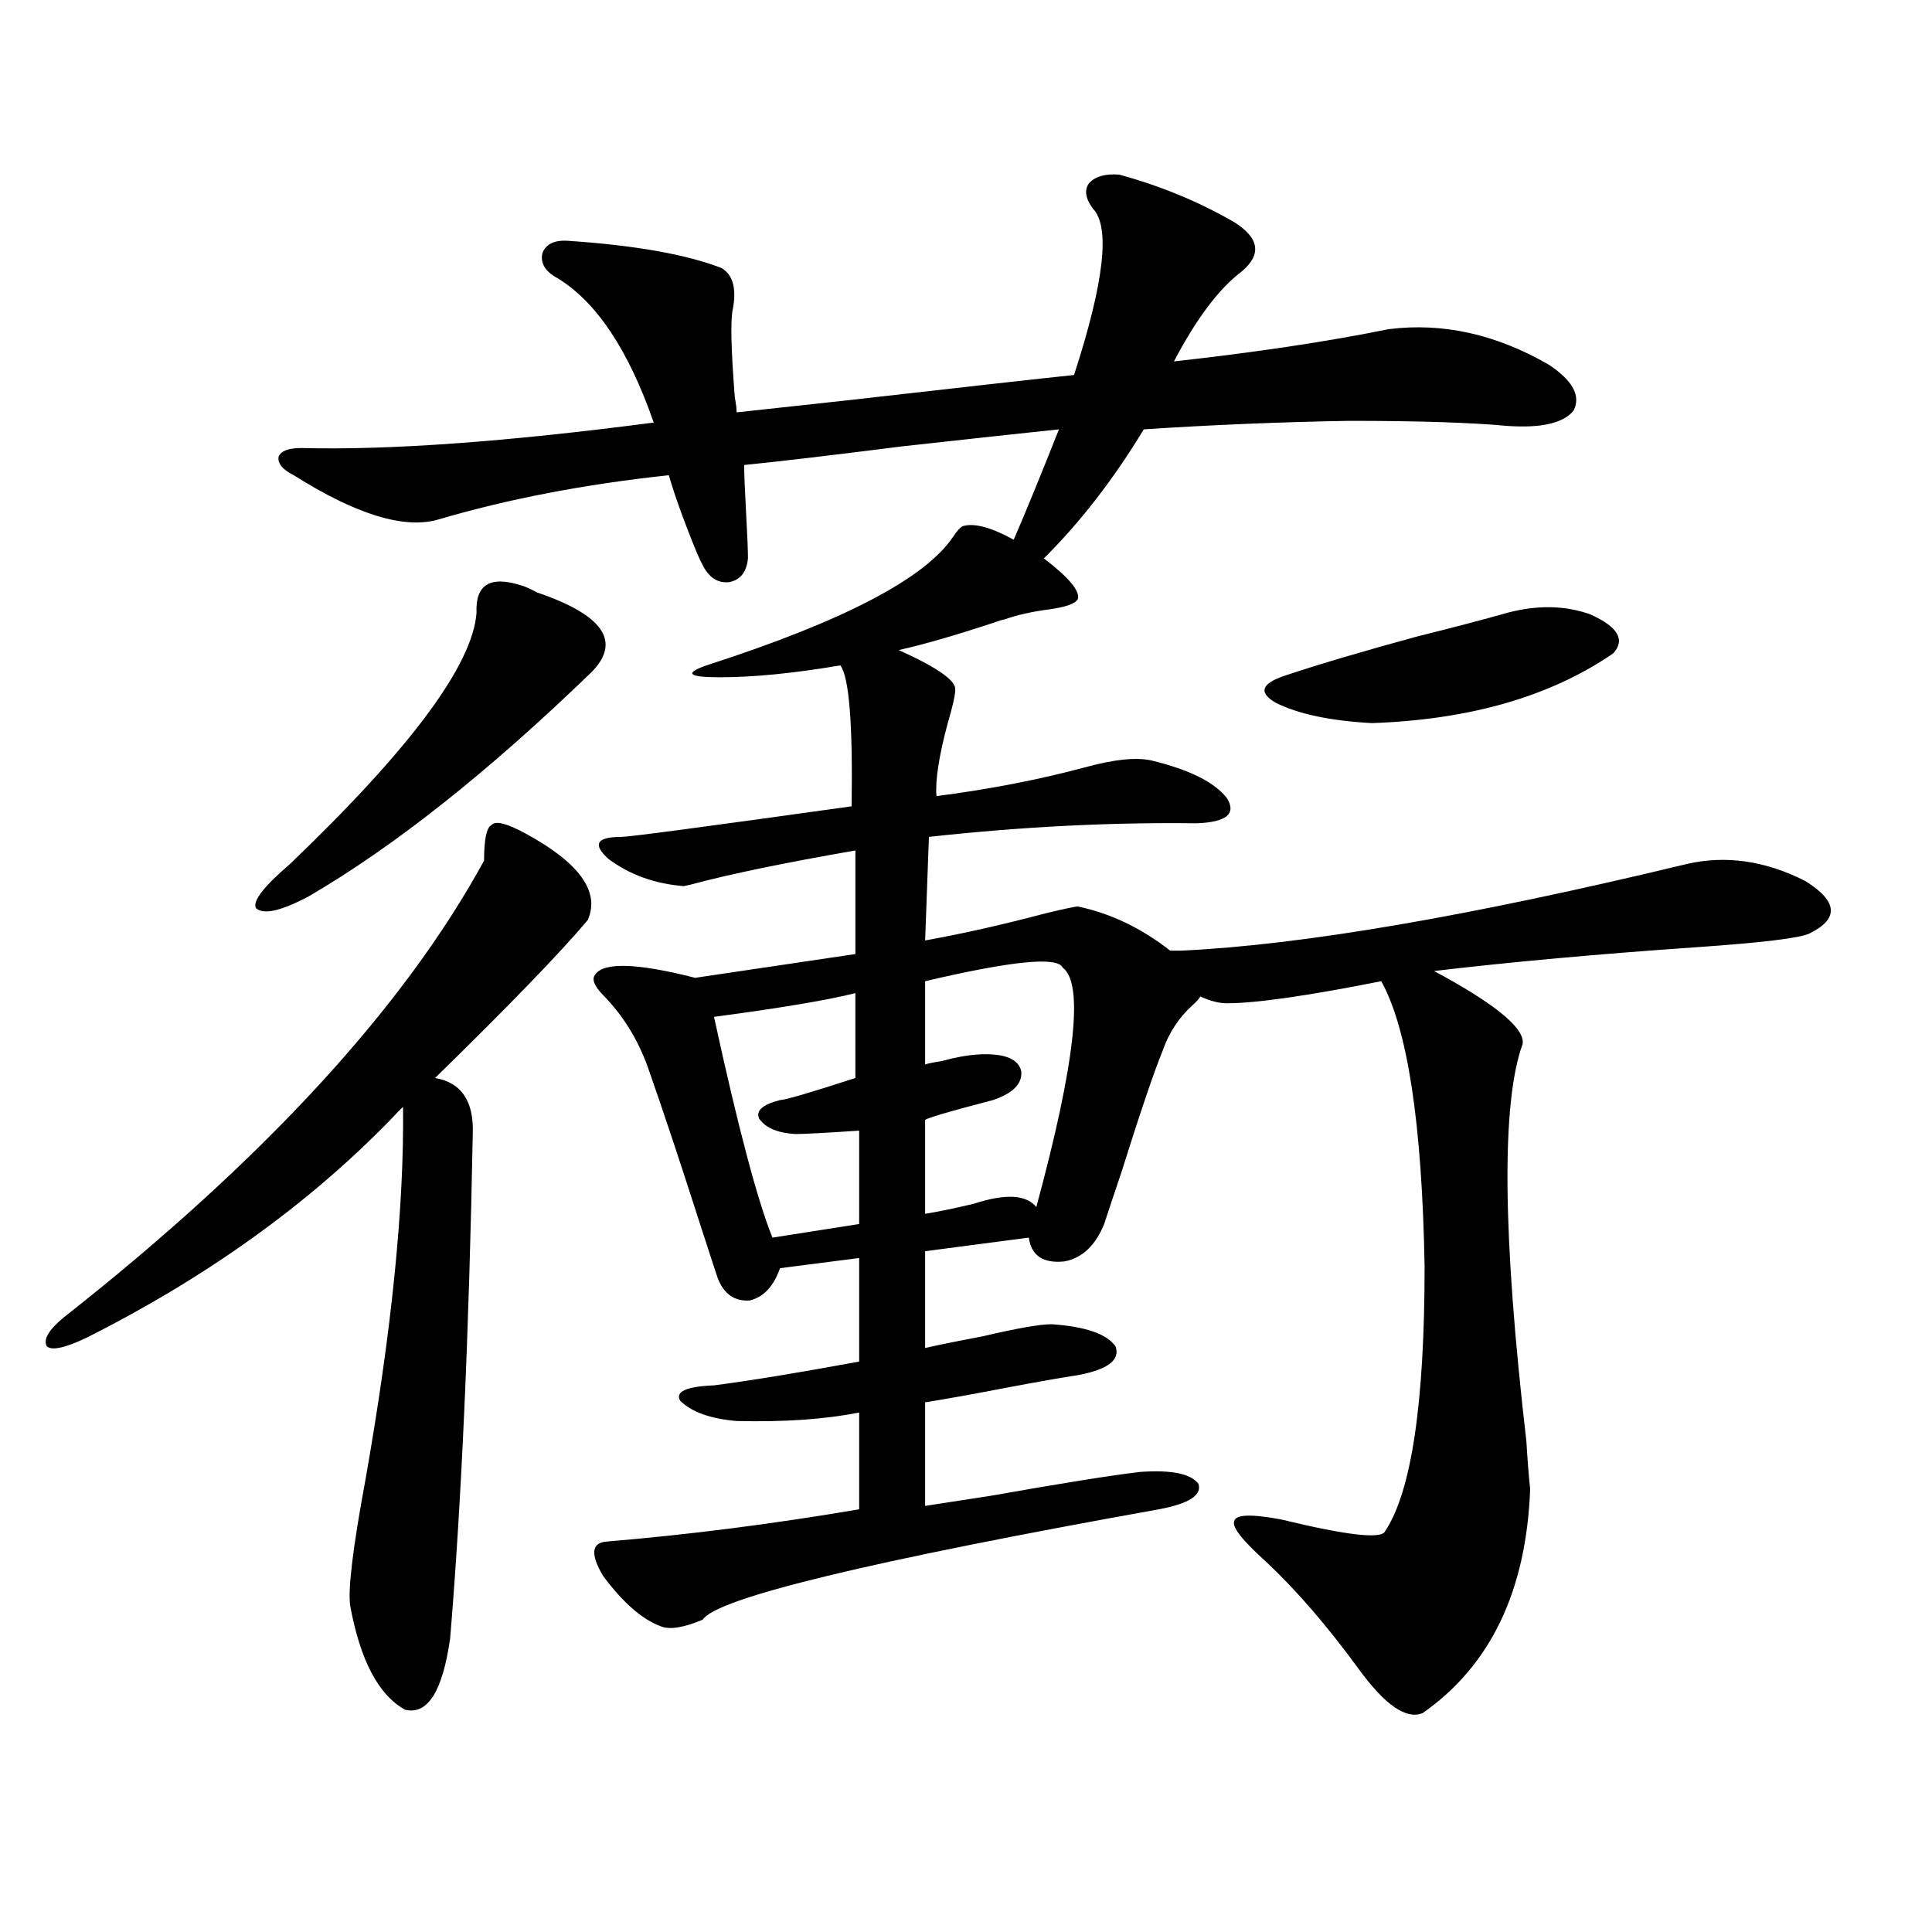
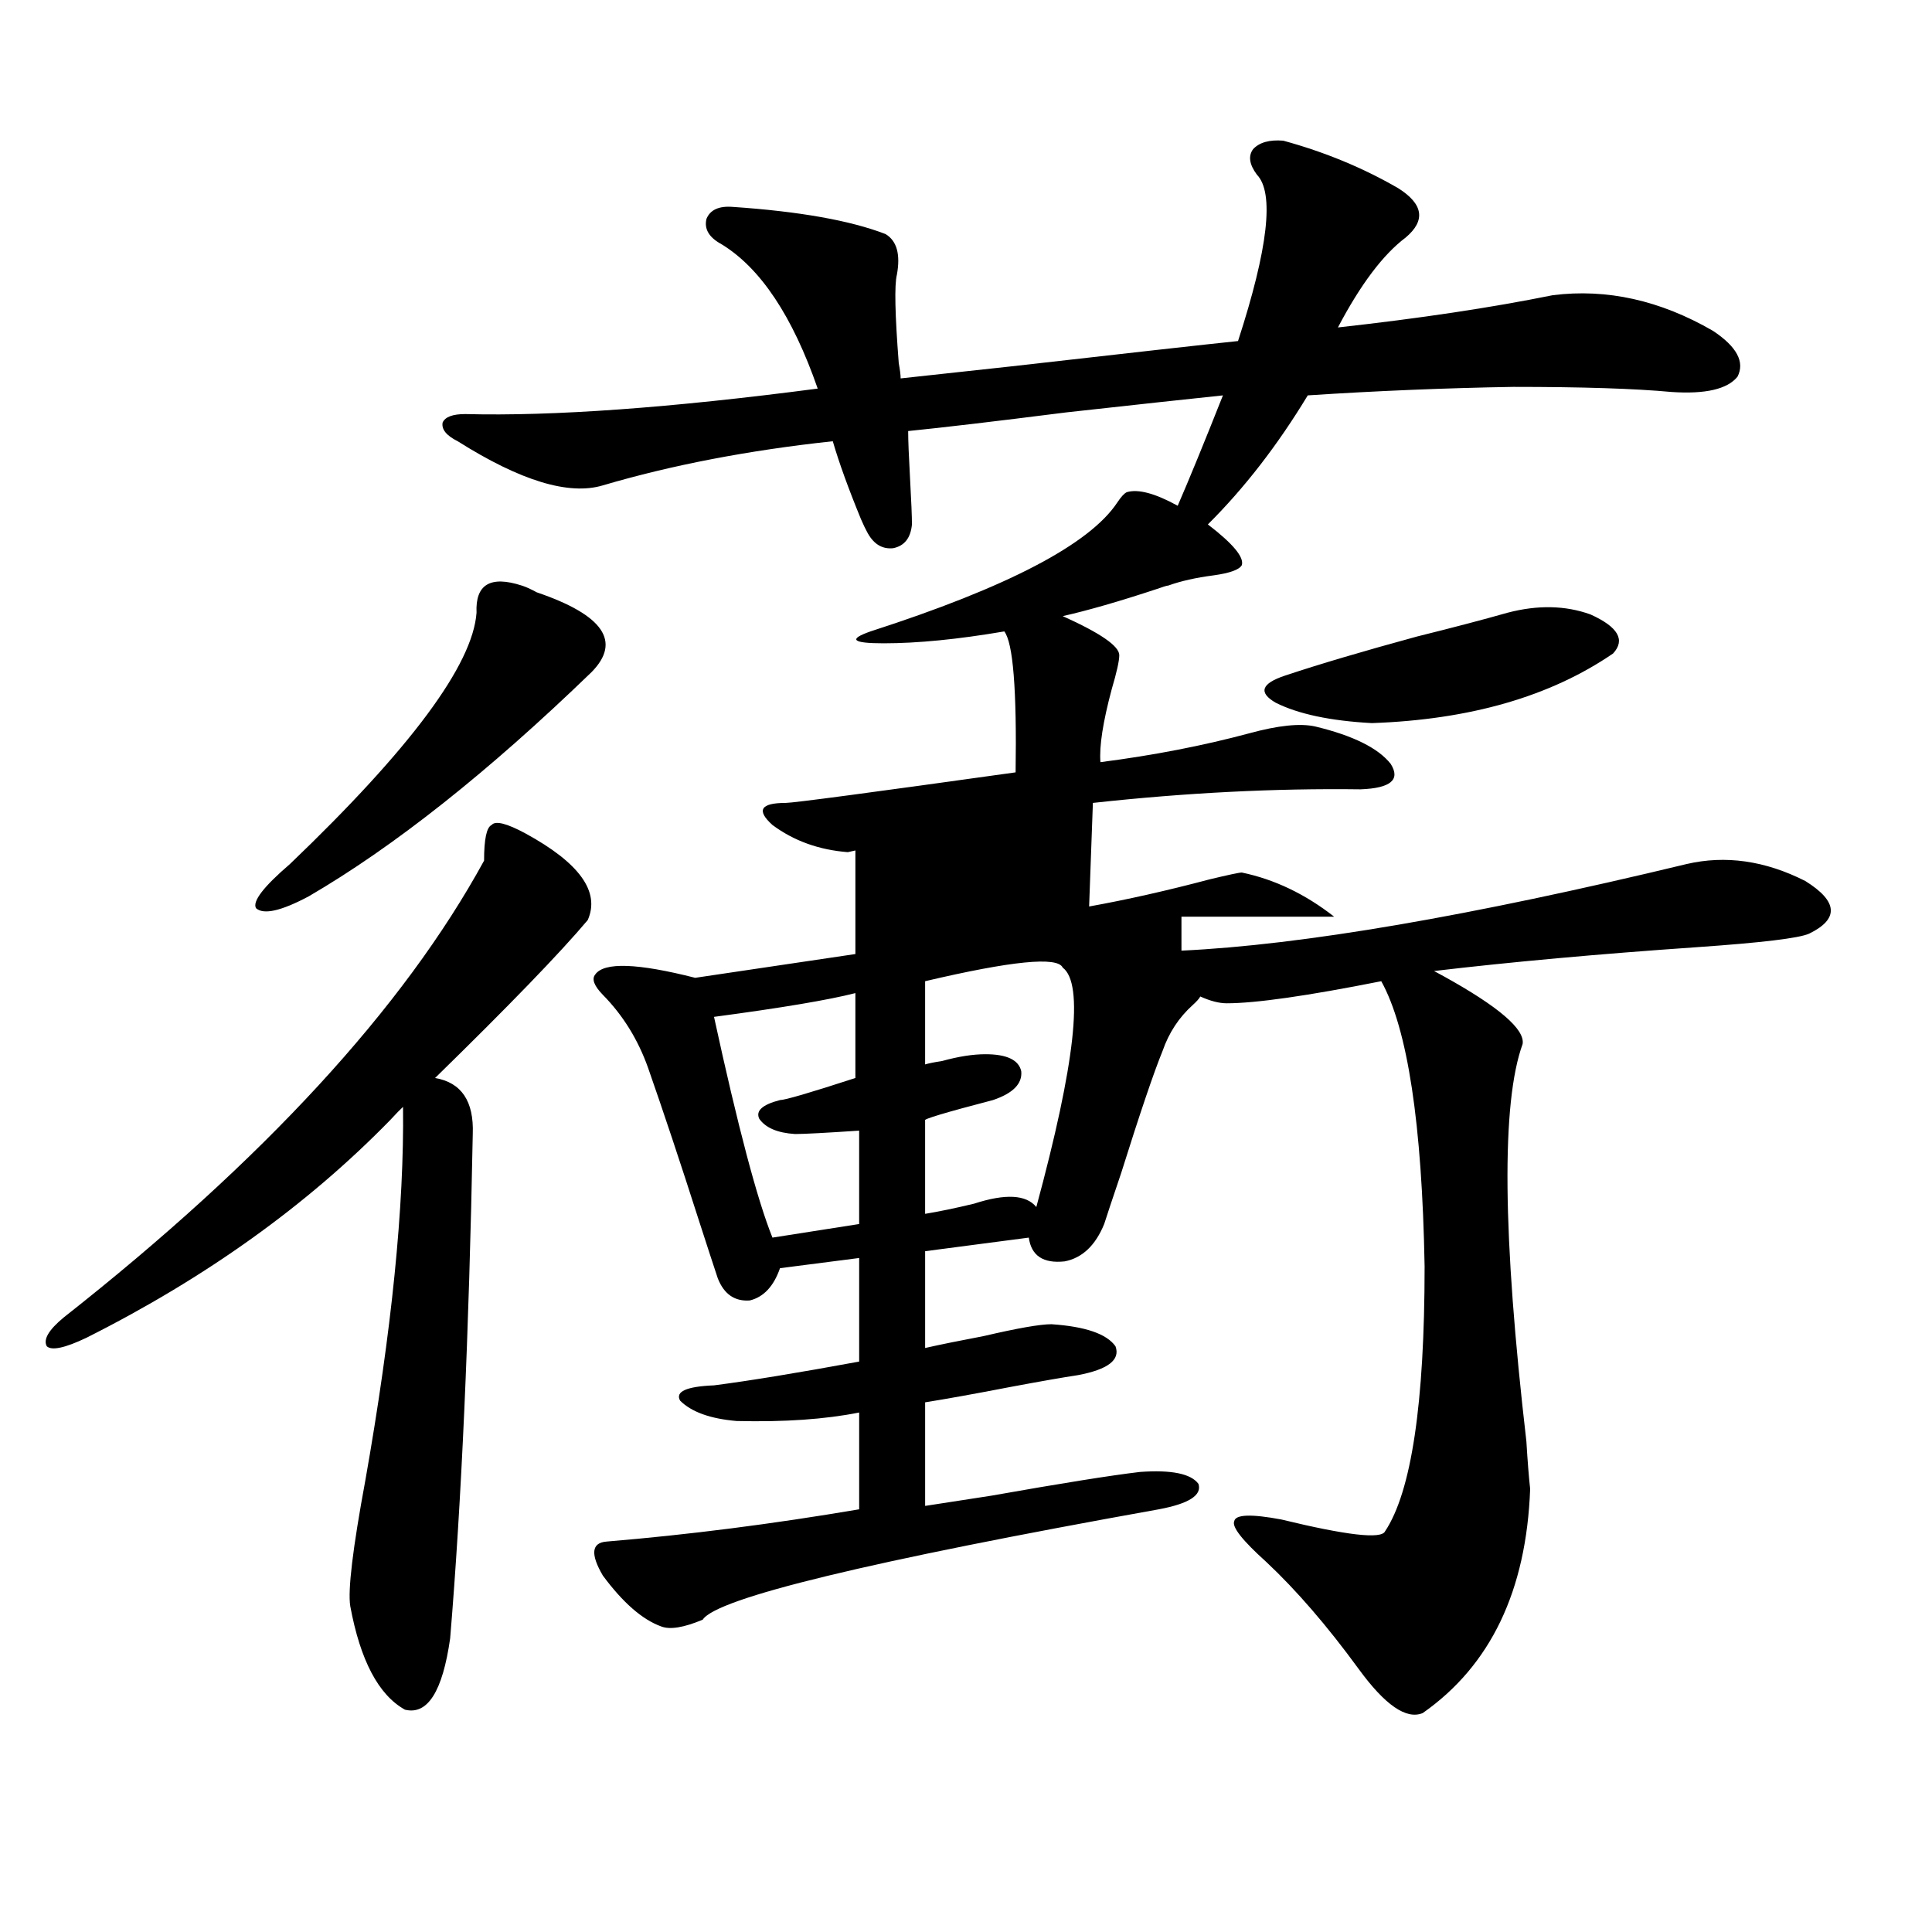
<svg xmlns="http://www.w3.org/2000/svg" version="1.1" id="图层_1" x="0px" y="0px" width="1000px" height="1000px" viewBox="0 0 1000 1000" enable-background="new 0 0 1000 1000" xml:space="preserve">
-   <path d="M272.018,431.406c27.957,15.243,38.688,30.185,32.194,44.824c-14.313,17.001-40.654,44.247-79.022,81.738  c13.658,2.349,20.152,12.017,19.512,29.004c-1.951,103.711-5.854,190.723-11.707,261.035c-3.902,27.534-11.707,39.839-23.414,36.914  c-13.658-7.622-23.094-25.488-28.292-53.613c-1.311-8.212,1.296-29.883,7.805-65.039c13.658-77.344,20.152-141.792,19.512-193.359  c-1.311,1.181-3.582,3.516-6.829,7.031c-42.926,43.945-95.287,81.45-157.069,112.5c-11.066,5.273-17.896,6.743-20.487,4.395  c-1.951-3.516,0.976-8.487,8.78-14.941c103.412-81.437,175.926-160.249,217.556-236.426c0-11.124,1.296-17.276,3.902-18.457  C256.408,424.677,262.262,426.133,272.018,431.406z M270.066,303.086c1.951,0.591,4.543,1.758,7.805,3.516  c34.466,11.728,43.901,25.488,28.292,41.309c-53.337,51.567-102.116,90.239-146.338,116.016  c-14.313,7.622-23.414,9.668-27.316,6.152c-1.951-3.516,3.902-11.124,17.561-22.852c62.438-59.766,94.632-103.12,96.583-130.078  C245.997,302.509,253.802,297.813,270.066,303.086z M611.521,492.051c62.438-2.925,149.585-17.866,261.457-44.824  c20.152-4.683,40.64-1.758,61.462,8.789c16.905,10.547,17.561,19.638,1.951,27.246c-5.213,2.349-24.725,4.696-58.535,7.031  c-50.73,3.516-95.942,7.622-135.606,12.305l4.878,2.637c28.612,15.82,42.271,27.548,40.975,35.156  c-11.066,30.474-10.411,99.028,1.951,205.664c0.641,10.547,1.296,18.759,1.951,24.609c-1.951,52.734-20.487,91.406-55.608,116.016  c-8.46,3.516-19.512-4.106-33.17-22.852c-16.265-22.274-32.194-40.731-47.804-55.371c-12.362-11.124-17.896-18.155-16.585-21.094  c0.641-3.516,8.78-3.804,24.39-0.879c33.811,8.212,51.706,10.259,53.657,6.152c13.658-20.503,20.487-66.206,20.487-137.109  c-1.311-73.828-8.78-123.047-22.438-147.656c-38.383,7.622-65.044,11.426-79.998,11.426c-3.902,0-8.46-1.167-13.658-3.516  c-0.655,1.181-1.951,2.637-3.902,4.395c-7.164,6.454-12.362,14.364-15.609,23.73c-4.558,11.138-11.707,32.231-21.463,63.281  c-4.558,13.485-7.484,22.274-8.78,26.367c-4.558,11.138-11.387,17.578-20.487,19.336c-11.066,1.181-17.24-2.925-18.536-12.305  l-53.657,7.031v50.098c7.805-1.758,17.881-3.804,30.243-6.152c17.561-4.093,29.268-6.152,35.121-6.152  c17.561,1.181,28.612,4.985,33.17,11.426c2.592,7.031-3.902,12.017-19.512,14.941c-7.805,1.181-19.512,3.228-35.121,6.152  c-18.216,3.516-32.85,6.152-43.901,7.91v53.613c7.805-1.167,19.177-2.925,34.146-5.273c36.417-6.44,62.103-10.547,77.071-12.305  c16.25-1.167,26.341,0.879,30.243,6.152c1.951,5.864-4.878,10.259-20.487,13.184c-150.24,26.958-228.942,45.991-236.092,57.129  c-9.756,4.093-16.92,5.273-21.463,3.516c-9.756-3.516-19.847-12.305-30.243-26.367c-6.509-11.124-5.854-16.987,1.951-17.578  c42.271-3.516,85.852-9.077,130.729-16.699v-50.098c-17.561,3.516-38.703,4.985-63.413,4.395  c-13.658-1.167-23.414-4.683-29.268-10.547c-2.606-4.683,3.247-7.319,17.561-7.91c18.201-2.335,43.246-6.44,75.12-12.305v-53.613  l-40.975,5.273c-3.262,9.38-8.46,14.941-15.609,16.699c-7.805,0.591-13.338-3.214-16.585-11.426  c-1.951-5.851-5.213-15.82-9.756-29.883c-9.756-30.46-18.536-56.827-26.341-79.102c-5.213-14.64-13.018-27.246-23.414-37.793  c-4.558-4.683-5.854-8.198-3.902-10.547c4.543-6.44,21.783-5.851,51.706,1.758l82.925-12.305v-53.613  c-37.072,6.454-65.364,12.305-84.876,17.578l-3.902,0.879c-14.969-1.167-27.972-5.851-39.023-14.063  c-8.46-7.608-6.188-11.426,6.829-11.426c3.902,0,43.566-5.273,119.021-15.82c0.641-42.765-1.311-67.085-5.854-72.949  c-24.069,4.106-44.877,6.152-62.438,6.152c-16.265,0-18.536-2.046-6.829-6.152c70.883-22.852,113.488-45.112,127.802-66.797  c1.951-2.925,3.567-4.683,4.878-5.273c5.854-1.758,14.634,0.591,26.341,7.031c5.854-13.472,13.658-32.52,23.414-57.129  c-16.92,1.758-43.901,4.696-80.974,8.789c-37.072,4.696-64.389,7.91-81.949,9.668c0,4.696,0.32,12.896,0.976,24.609  c0.641,11.728,0.976,19.638,0.976,23.73c-0.655,7.031-3.902,11.138-9.756,12.305c-5.854,0.591-10.411-2.335-13.658-8.789  c-0.655-1.167-1.631-3.214-2.927-6.152c-6.509-15.82-11.387-29.292-14.634-40.43c-43.581,4.696-83.26,12.305-119.021,22.852  c-17.561,5.273-42.605-2.335-75.12-22.852c-5.854-2.925-8.46-6.152-7.805-9.668c1.296-2.925,5.198-4.395,11.707-4.395  c45.518,1.181,106.339-3.214,182.435-13.184c-13.018-37.491-29.603-62.402-49.755-74.707c-6.509-3.516-9.115-7.91-7.805-13.184  c1.951-4.683,6.494-6.729,13.658-6.152c34.466,2.349,60.807,7.031,79.022,14.063c5.854,3.516,7.805,10.547,5.854,21.094  c-1.311,5.273-0.976,20.517,0.976,45.703c0.641,3.516,0.976,6.152,0.976,7.91c10.396-1.167,29.268-3.214,56.584-6.152  c61.782-7.031,101.126-11.426,118.046-13.184c15.609-48.038,18.856-76.753,9.756-86.133c-3.902-5.273-4.558-9.668-1.951-13.184  c3.247-3.516,8.445-4.972,15.609-4.395c21.463,5.864,41.295,14.063,59.511,24.609c13.003,8.212,14.299,16.699,3.902,25.488  c-11.707,8.789-23.414,24.321-35.121,46.582c42.271-4.683,79.343-10.245,111.217-16.699c27.957-3.516,55.608,2.637,82.925,18.457  c12.348,8.212,16.585,16.122,12.683,23.73c-5.213,6.454-16.585,9.091-34.146,7.91c-18.871-1.758-46.188-2.637-81.949-2.637  c-35.121,0.591-70.577,2.06-106.339,4.395c-15.609,25.79-32.85,48.052-51.706,66.797c13.003,9.97,18.856,17.001,17.561,21.094  c-1.311,2.349-6.188,4.106-14.634,5.273c-9.115,1.181-16.92,2.938-23.414,5.273c-0.655,0-2.606,0.591-5.854,1.758  c-19.512,6.454-35.776,11.138-48.779,14.063c19.512,8.789,29.268,15.532,29.268,20.215c0,2.938-1.311,8.789-3.902,17.578  c-4.558,17.001-6.509,29.595-5.854,37.793c27.316-3.516,53.002-8.487,77.071-14.941c14.954-4.093,26.341-5.273,34.146-3.516  c19.512,4.696,32.515,11.138,39.023,19.336c5.198,8.212,0,12.606-15.609,13.184c-44.236-0.577-90.409,1.758-138.533,7.031  l-1.951,53.613c19.512-3.516,40.319-8.198,62.438-14.063c9.756-2.335,15.274-3.516,16.585-3.516  c16.905,3.516,32.835,11.138,47.804,22.852H611.521z M442.745,514.023c-13.658,3.516-38.048,7.622-73.169,12.305  c12.348,56.841,22.438,94.922,30.243,114.258l44.877-7.031v-48.34c-17.561,1.181-28.627,1.758-33.17,1.758  c-9.115-0.577-15.289-3.214-18.536-7.91c-1.951-4.093,1.616-7.319,10.731-9.668c2.592,0,15.609-3.804,39.023-11.426V514.023z   M550.06,500.84c-2.606-5.851-26.341-3.516-71.218,7.031v43.066c1.951-0.577,4.878-1.167,8.78-1.758  c8.445-2.335,15.93-3.516,22.438-3.516c11.052,0,17.226,2.938,18.536,8.789c0.641,6.454-4.237,11.426-14.634,14.941  c-24.725,6.454-36.432,9.97-35.121,10.547v48.34c7.149-1.167,15.609-2.925,25.365-5.273c16.25-5.273,26.981-4.683,32.194,1.758  C556.554,550.36,561.111,509.052,550.06,500.84z M780.298,317.148c15.609-4.093,29.908-3.804,42.926,0.879  c14.299,6.454,18.201,13.184,11.707,20.215c-32.529,22.274-74.145,34.277-124.875,36.035c-21.463-1.167-38.048-4.683-49.755-10.547  c-9.115-5.273-7.484-9.956,4.878-14.063c17.561-5.851,40.319-12.593,68.291-20.215C752.326,324.771,767.936,320.664,780.298,317.148  z" />
+   <path d="M272.018,431.406c27.957,15.243,38.688,30.185,32.194,44.824c-14.313,17.001-40.654,44.247-79.022,81.738  c13.658,2.349,20.152,12.017,19.512,29.004c-1.951,103.711-5.854,190.723-11.707,261.035c-3.902,27.534-11.707,39.839-23.414,36.914  c-13.658-7.622-23.094-25.488-28.292-53.613c-1.311-8.212,1.296-29.883,7.805-65.039c13.658-77.344,20.152-141.792,19.512-193.359  c-1.311,1.181-3.582,3.516-6.829,7.031c-42.926,43.945-95.287,81.45-157.069,112.5c-11.066,5.273-17.896,6.743-20.487,4.395  c-1.951-3.516,0.976-8.487,8.78-14.941c103.412-81.437,175.926-160.249,217.556-236.426c0-11.124,1.296-17.276,3.902-18.457  C256.408,424.677,262.262,426.133,272.018,431.406z M270.066,303.086c1.951,0.591,4.543,1.758,7.805,3.516  c34.466,11.728,43.901,25.488,28.292,41.309c-53.337,51.567-102.116,90.239-146.338,116.016  c-14.313,7.622-23.414,9.668-27.316,6.152c-1.951-3.516,3.902-11.124,17.561-22.852c62.438-59.766,94.632-103.12,96.583-130.078  C245.997,302.509,253.802,297.813,270.066,303.086z M611.521,492.051c62.438-2.925,149.585-17.866,261.457-44.824  c20.152-4.683,40.64-1.758,61.462,8.789c16.905,10.547,17.561,19.638,1.951,27.246c-5.213,2.349-24.725,4.696-58.535,7.031  c-50.73,3.516-95.942,7.622-135.606,12.305l4.878,2.637c28.612,15.82,42.271,27.548,40.975,35.156  c-11.066,30.474-10.411,99.028,1.951,205.664c0.641,10.547,1.296,18.759,1.951,24.609c-1.951,52.734-20.487,91.406-55.608,116.016  c-8.46,3.516-19.512-4.106-33.17-22.852c-16.265-22.274-32.194-40.731-47.804-55.371c-12.362-11.124-17.896-18.155-16.585-21.094  c0.641-3.516,8.78-3.804,24.39-0.879c33.811,8.212,51.706,10.259,53.657,6.152c13.658-20.503,20.487-66.206,20.487-137.109  c-1.311-73.828-8.78-123.047-22.438-147.656c-38.383,7.622-65.044,11.426-79.998,11.426c-3.902,0-8.46-1.167-13.658-3.516  c-0.655,1.181-1.951,2.637-3.902,4.395c-7.164,6.454-12.362,14.364-15.609,23.73c-4.558,11.138-11.707,32.231-21.463,63.281  c-4.558,13.485-7.484,22.274-8.78,26.367c-4.558,11.138-11.387,17.578-20.487,19.336c-11.066,1.181-17.24-2.925-18.536-12.305  l-53.657,7.031v50.098c7.805-1.758,17.881-3.804,30.243-6.152c17.561-4.093,29.268-6.152,35.121-6.152  c17.561,1.181,28.612,4.985,33.17,11.426c2.592,7.031-3.902,12.017-19.512,14.941c-7.805,1.181-19.512,3.228-35.121,6.152  c-18.216,3.516-32.85,6.152-43.901,7.91v53.613c7.805-1.167,19.177-2.925,34.146-5.273c36.417-6.44,62.103-10.547,77.071-12.305  c16.25-1.167,26.341,0.879,30.243,6.152c1.951,5.864-4.878,10.259-20.487,13.184c-150.24,26.958-228.942,45.991-236.092,57.129  c-9.756,4.093-16.92,5.273-21.463,3.516c-9.756-3.516-19.847-12.305-30.243-26.367c-6.509-11.124-5.854-16.987,1.951-17.578  c42.271-3.516,85.852-9.077,130.729-16.699v-50.098c-17.561,3.516-38.703,4.985-63.413,4.395  c-13.658-1.167-23.414-4.683-29.268-10.547c-2.606-4.683,3.247-7.319,17.561-7.91c18.201-2.335,43.246-6.44,75.12-12.305v-53.613  l-40.975,5.273c-3.262,9.38-8.46,14.941-15.609,16.699c-7.805,0.591-13.338-3.214-16.585-11.426  c-1.951-5.851-5.213-15.82-9.756-29.883c-9.756-30.46-18.536-56.827-26.341-79.102c-5.213-14.64-13.018-27.246-23.414-37.793  c-4.558-4.683-5.854-8.198-3.902-10.547c4.543-6.44,21.783-5.851,51.706,1.758l82.925-12.305v-53.613  l-3.902,0.879c-14.969-1.167-27.972-5.851-39.023-14.063  c-8.46-7.608-6.188-11.426,6.829-11.426c3.902,0,43.566-5.273,119.021-15.82c0.641-42.765-1.311-67.085-5.854-72.949  c-24.069,4.106-44.877,6.152-62.438,6.152c-16.265,0-18.536-2.046-6.829-6.152c70.883-22.852,113.488-45.112,127.802-66.797  c1.951-2.925,3.567-4.683,4.878-5.273c5.854-1.758,14.634,0.591,26.341,7.031c5.854-13.472,13.658-32.52,23.414-57.129  c-16.92,1.758-43.901,4.696-80.974,8.789c-37.072,4.696-64.389,7.91-81.949,9.668c0,4.696,0.32,12.896,0.976,24.609  c0.641,11.728,0.976,19.638,0.976,23.73c-0.655,7.031-3.902,11.138-9.756,12.305c-5.854,0.591-10.411-2.335-13.658-8.789  c-0.655-1.167-1.631-3.214-2.927-6.152c-6.509-15.82-11.387-29.292-14.634-40.43c-43.581,4.696-83.26,12.305-119.021,22.852  c-17.561,5.273-42.605-2.335-75.12-22.852c-5.854-2.925-8.46-6.152-7.805-9.668c1.296-2.925,5.198-4.395,11.707-4.395  c45.518,1.181,106.339-3.214,182.435-13.184c-13.018-37.491-29.603-62.402-49.755-74.707c-6.509-3.516-9.115-7.91-7.805-13.184  c1.951-4.683,6.494-6.729,13.658-6.152c34.466,2.349,60.807,7.031,79.022,14.063c5.854,3.516,7.805,10.547,5.854,21.094  c-1.311,5.273-0.976,20.517,0.976,45.703c0.641,3.516,0.976,6.152,0.976,7.91c10.396-1.167,29.268-3.214,56.584-6.152  c61.782-7.031,101.126-11.426,118.046-13.184c15.609-48.038,18.856-76.753,9.756-86.133c-3.902-5.273-4.558-9.668-1.951-13.184  c3.247-3.516,8.445-4.972,15.609-4.395c21.463,5.864,41.295,14.063,59.511,24.609c13.003,8.212,14.299,16.699,3.902,25.488  c-11.707,8.789-23.414,24.321-35.121,46.582c42.271-4.683,79.343-10.245,111.217-16.699c27.957-3.516,55.608,2.637,82.925,18.457  c12.348,8.212,16.585,16.122,12.683,23.73c-5.213,6.454-16.585,9.091-34.146,7.91c-18.871-1.758-46.188-2.637-81.949-2.637  c-35.121,0.591-70.577,2.06-106.339,4.395c-15.609,25.79-32.85,48.052-51.706,66.797c13.003,9.97,18.856,17.001,17.561,21.094  c-1.311,2.349-6.188,4.106-14.634,5.273c-9.115,1.181-16.92,2.938-23.414,5.273c-0.655,0-2.606,0.591-5.854,1.758  c-19.512,6.454-35.776,11.138-48.779,14.063c19.512,8.789,29.268,15.532,29.268,20.215c0,2.938-1.311,8.789-3.902,17.578  c-4.558,17.001-6.509,29.595-5.854,37.793c27.316-3.516,53.002-8.487,77.071-14.941c14.954-4.093,26.341-5.273,34.146-3.516  c19.512,4.696,32.515,11.138,39.023,19.336c5.198,8.212,0,12.606-15.609,13.184c-44.236-0.577-90.409,1.758-138.533,7.031  l-1.951,53.613c19.512-3.516,40.319-8.198,62.438-14.063c9.756-2.335,15.274-3.516,16.585-3.516  c16.905,3.516,32.835,11.138,47.804,22.852H611.521z M442.745,514.023c-13.658,3.516-38.048,7.622-73.169,12.305  c12.348,56.841,22.438,94.922,30.243,114.258l44.877-7.031v-48.34c-17.561,1.181-28.627,1.758-33.17,1.758  c-9.115-0.577-15.289-3.214-18.536-7.91c-1.951-4.093,1.616-7.319,10.731-9.668c2.592,0,15.609-3.804,39.023-11.426V514.023z   M550.06,500.84c-2.606-5.851-26.341-3.516-71.218,7.031v43.066c1.951-0.577,4.878-1.167,8.78-1.758  c8.445-2.335,15.93-3.516,22.438-3.516c11.052,0,17.226,2.938,18.536,8.789c0.641,6.454-4.237,11.426-14.634,14.941  c-24.725,6.454-36.432,9.97-35.121,10.547v48.34c7.149-1.167,15.609-2.925,25.365-5.273c16.25-5.273,26.981-4.683,32.194,1.758  C556.554,550.36,561.111,509.052,550.06,500.84z M780.298,317.148c15.609-4.093,29.908-3.804,42.926,0.879  c14.299,6.454,18.201,13.184,11.707,20.215c-32.529,22.274-74.145,34.277-124.875,36.035c-21.463-1.167-38.048-4.683-49.755-10.547  c-9.115-5.273-7.484-9.956,4.878-14.063c17.561-5.851,40.319-12.593,68.291-20.215C752.326,324.771,767.936,320.664,780.298,317.148  z" />
</svg>